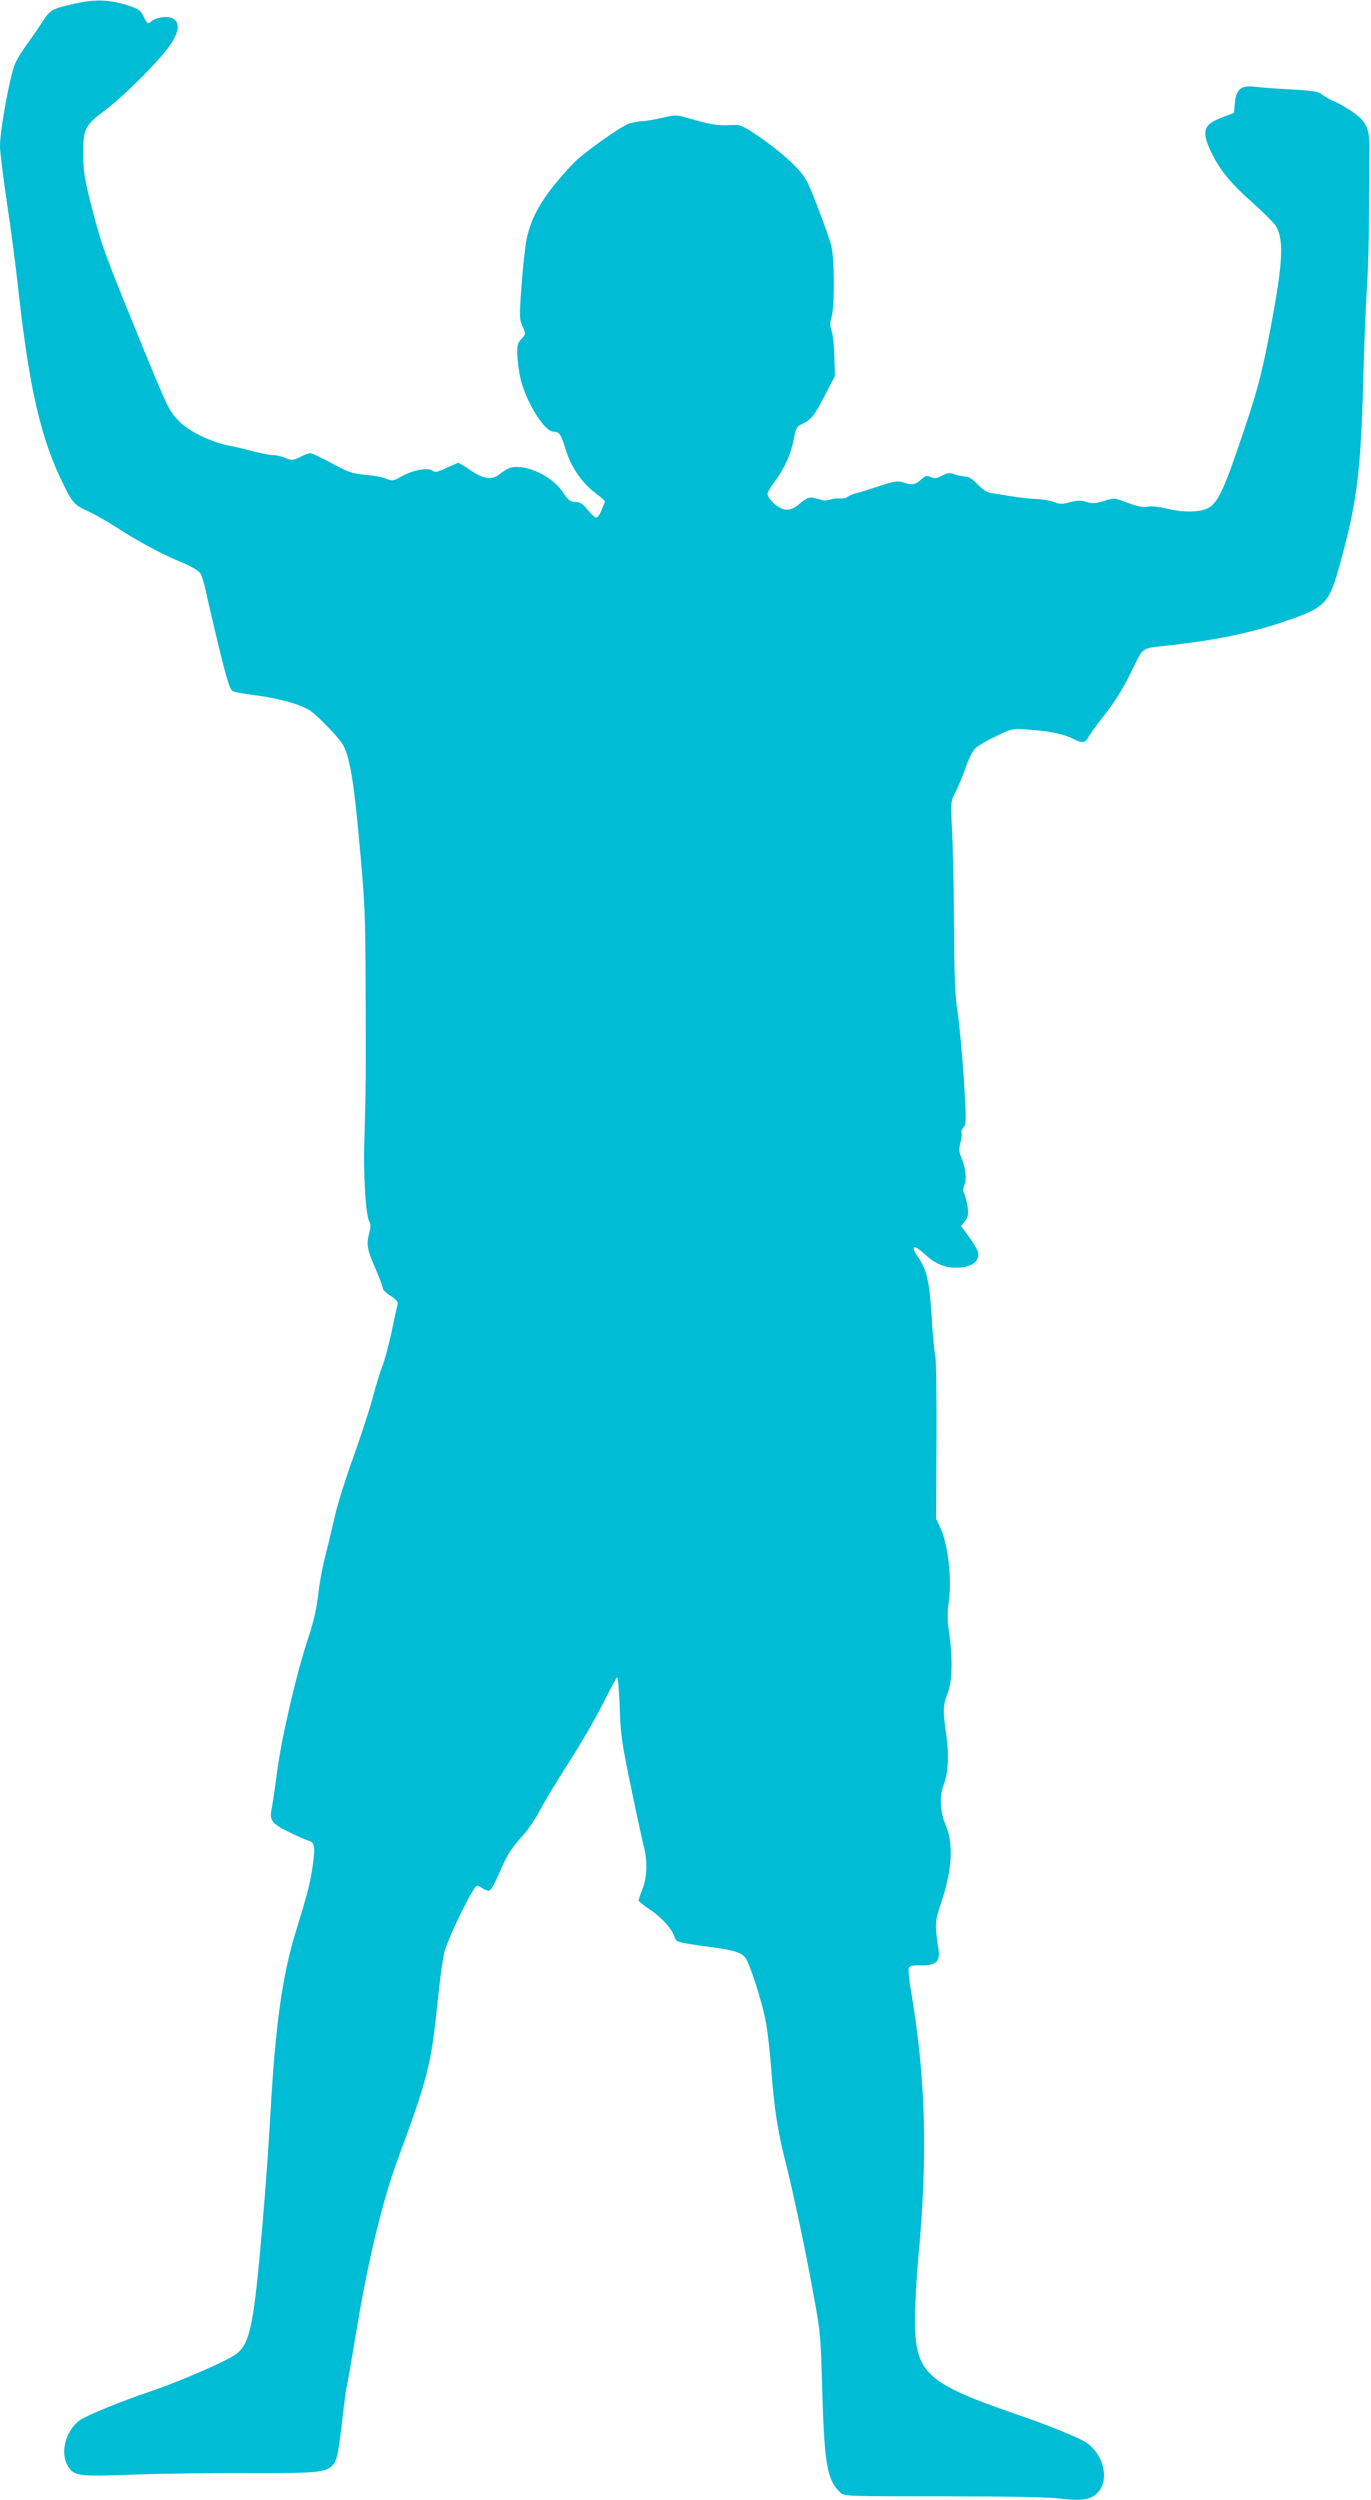
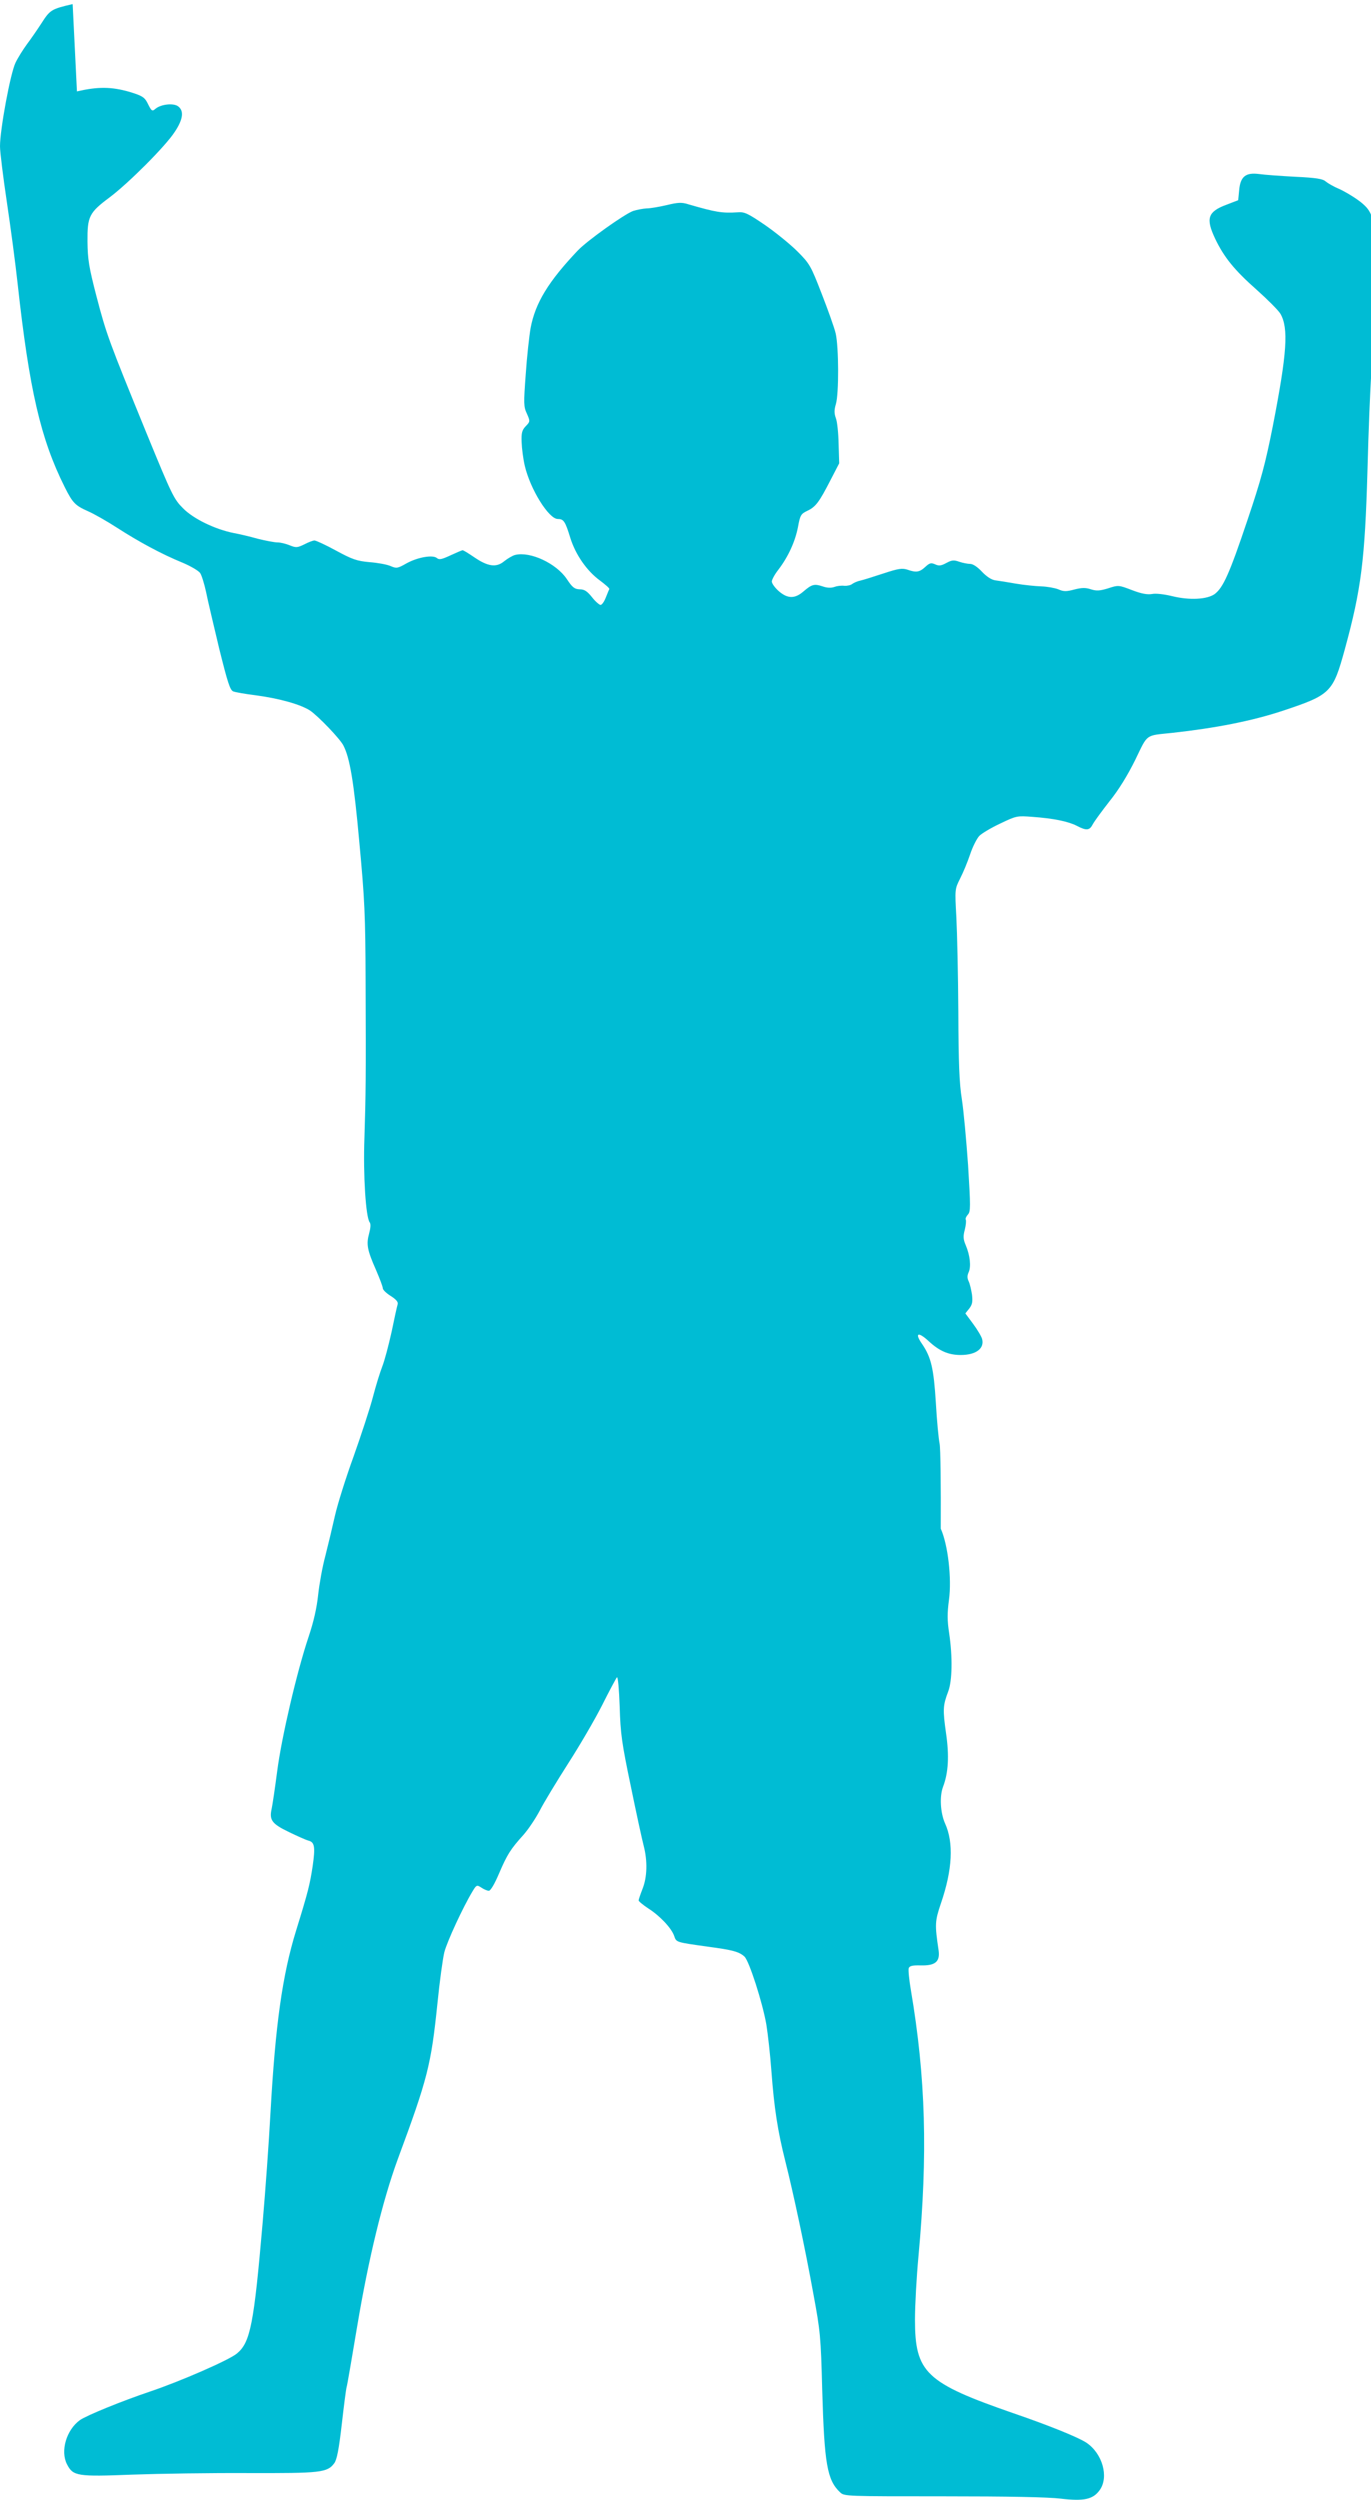
<svg xmlns="http://www.w3.org/2000/svg" version="1.0" width="702pt" height="1280pt" viewBox="0 0 702 1280" preserveAspectRatio="xMidYMid meet">
  <g transform="translate(0,1280) scale(0.1,-0.1)" fill="#00bcd4" stroke="none">
-     <path d="M372 12779 c-109 -25 -116 -30 -159 -97 -20 -31 -53 -79 -74 -107 -20 -27 -47 -70 -59 -95 -26 -51 -80 -342 -80 -429 0 -29 16 -157 35 -285 19 -127 44 -314 55 -416 60 -546 118 -797 241 -1043 41 -82 54 -95 119 -124 30 -13 97 -51 148 -84 113 -73 230 -136 335 -179 43 -18 84 -42 92 -54 8 -12 21 -55 30 -96 8 -41 39 -171 67 -289 44 -177 56 -215 73 -221 11 -4 61 -13 110 -19 123 -16 234 -47 283 -79 42 -29 151 -142 170 -178 33 -63 54 -185 82 -497 27 -289 31 -372 32 -710 2 -502 1 -577 -6 -802 -7 -192 7 -407 27 -433 6 -8 5 -27 -3 -57 -15 -55 -10 -84 35 -186 19 -44 35 -86 35 -94 0 -8 18 -26 41 -40 28 -18 39 -31 35 -43 -3 -9 -17 -73 -31 -141 -15 -68 -36 -147 -47 -175 -11 -28 -33 -98 -48 -156 -15 -58 -60 -195 -99 -305 -40 -110 -83 -247 -96 -305 -13 -58 -35 -150 -49 -205 -15 -55 -31 -145 -37 -200 -7 -67 -23 -138 -49 -215 -60 -179 -139 -517 -161 -690 -11 -85 -24 -171 -28 -190 -13 -58 1 -77 88 -119 43 -21 88 -41 100 -44 32 -8 36 -32 22 -130 -14 -93 -23 -131 -85 -331 -70 -227 -106 -481 -131 -932 -8 -148 -26 -400 -40 -561 -45 -523 -63 -615 -132 -672 -41 -34 -289 -142 -443 -194 -143 -48 -325 -122 -361 -147 -69 -50 -101 -158 -66 -226 31 -61 54 -64 333 -53 137 5 404 9 594 8 373 -1 406 2 442 51 13 19 23 68 38 199 11 96 22 182 25 191 3 9 27 149 54 311 58 346 130 642 207 853 154 416 171 482 204 801 11 110 27 227 35 260 14 55 96 232 145 313 20 33 22 33 45 18 13 -9 31 -16 38 -16 9 0 30 36 52 88 42 98 59 125 125 198 25 28 63 85 84 125 21 41 86 148 144 239 58 90 137 225 175 300 37 74 72 139 76 143 5 5 11 -63 14 -150 4 -139 11 -188 57 -408 28 -137 58 -275 66 -305 20 -77 18 -160 -6 -220 -11 -28 -20 -55 -20 -59 0 -5 22 -23 49 -41 60 -38 119 -101 133 -141 11 -33 8 -32 172 -55 128 -17 161 -26 188 -51 24 -22 93 -237 112 -348 8 -49 20 -157 26 -240 14 -187 32 -305 71 -459 41 -163 100 -438 144 -681 35 -189 38 -216 45 -490 11 -380 25 -462 92 -525 21 -20 32 -20 527 -20 333 0 539 -4 603 -12 117 -14 165 -4 199 44 48 67 14 188 -69 243 -43 28 -194 89 -372 150 -450 156 -505 208 -505 480 0 72 8 218 18 325 48 523 37 913 -39 1362 -9 53 -14 103 -11 112 5 12 20 15 61 14 75 -2 100 19 92 77 -20 134 -19 149 12 241 59 172 66 310 21 409 -24 54 -29 139 -10 188 27 71 32 158 15 274 -17 121 -16 141 11 213 21 54 23 178 5 299 -10 65 -10 102 -1 170 15 109 -5 283 -42 365 l-24 52 2 395 c1 217 -1 413 -6 436 -5 24 -14 117 -19 207 -11 178 -24 234 -71 303 -39 56 -20 64 34 14 55 -51 102 -71 164 -71 78 0 122 33 110 81 -3 13 -24 48 -46 78 l-40 54 20 25 c16 21 18 35 14 71 -4 25 -11 56 -17 68 -8 17 -8 29 0 47 13 29 7 86 -15 138 -13 30 -14 46 -5 79 6 24 8 47 5 52 -3 4 2 16 11 26 14 15 14 39 1 252 -9 128 -23 281 -32 339 -13 81 -17 183 -18 445 -1 187 -6 405 -10 485 -8 145 -8 145 19 199 15 29 38 84 51 123 13 39 34 81 47 95 12 13 61 42 108 64 83 40 87 40 165 34 108 -8 182 -23 227 -46 50 -26 65 -24 82 9 8 15 47 68 86 118 46 57 92 132 131 211 66 136 49 123 189 138 226 25 408 61 566 113 246 82 257 93 318 315 84 307 103 457 116 917 5 195 14 420 20 500 5 80 10 246 10 370 1 124 2 263 2 310 2 117 -11 152 -78 201 -30 22 -76 49 -102 60 -26 11 -55 28 -66 37 -14 13 -48 19 -155 24 -75 4 -159 10 -186 14 -69 9 -96 -13 -102 -83 l-5 -51 -60 -23 c-96 -36 -107 -70 -58 -174 46 -96 99 -161 212 -261 56 -50 111 -105 122 -123 43 -74 34 -202 -39 -577 -38 -191 -59 -271 -131 -484 -91 -271 -123 -341 -166 -374 -39 -28 -129 -33 -218 -11 -41 10 -84 15 -103 11 -24 -4 -54 1 -103 20 -68 26 -70 26 -122 9 -43 -13 -59 -14 -88 -5 -27 9 -46 9 -85 -1 -41 -11 -55 -11 -82 1 -18 7 -57 14 -87 15 -30 1 -89 7 -130 14 -41 7 -89 15 -106 17 -20 3 -44 19 -68 44 -22 24 -46 40 -60 40 -13 0 -38 5 -56 11 -28 10 -38 9 -66 -6 -27 -15 -39 -16 -58 -7 -21 9 -28 7 -51 -14 -29 -27 -47 -29 -92 -13 -26 8 -46 5 -119 -19 -49 -16 -102 -33 -119 -37 -16 -3 -36 -12 -44 -18 -7 -6 -25 -10 -40 -9 -15 2 -38 -1 -51 -6 -17 -6 -37 -5 -60 3 -42 14 -55 11 -98 -26 -44 -38 -81 -38 -127 2 -19 17 -35 39 -35 49 0 9 15 37 34 61 51 67 86 145 100 218 11 61 15 67 48 83 43 20 61 45 119 158 l44 85 -3 99 c-1 55 -7 114 -14 132 -9 25 -9 42 0 72 16 53 15 293 -1 362 -7 30 -40 122 -72 204 -55 142 -61 153 -124 216 -36 36 -111 97 -166 135 -88 60 -105 68 -140 65 -79 -5 -111 0 -252 41 -34 11 -53 10 -111 -4 -38 -9 -85 -17 -103 -17 -19 -1 -50 -7 -69 -13 -46 -17 -234 -151 -283 -202 -151 -159 -218 -269 -242 -397 -7 -40 -19 -147 -25 -237 -11 -150 -11 -166 6 -202 17 -39 17 -40 -6 -64 -19 -20 -23 -34 -21 -82 1 -32 8 -86 16 -120 28 -121 123 -273 169 -273 30 0 38 -11 64 -96 27 -87 85 -170 152 -219 28 -21 50 -40 48 -44 -2 -3 -10 -23 -18 -43 -8 -21 -20 -38 -27 -38 -6 0 -27 18 -44 40 -25 31 -39 40 -63 40 -26 1 -37 9 -66 53 -54 80 -187 142 -264 123 -13 -3 -38 -18 -56 -32 -40 -34 -84 -28 -155 21 -28 19 -54 35 -58 35 -4 0 -31 -12 -62 -26 -45 -21 -58 -24 -70 -14 -21 18 -100 4 -157 -28 -44 -25 -50 -26 -80 -13 -18 8 -67 17 -108 20 -65 6 -88 14 -171 59 -53 29 -103 52 -111 52 -7 0 -31 -9 -52 -20 -35 -17 -42 -18 -74 -5 -19 8 -47 15 -63 15 -16 0 -62 9 -102 19 -39 11 -94 24 -122 29 -95 19 -206 72 -260 127 -47 47 -57 68 -187 385 -194 475 -205 505 -256 700 -39 150 -45 190 -46 280 -1 129 8 148 114 227 97 73 286 262 333 335 44 66 48 110 15 132 -25 16 -86 9 -114 -14 -17 -15 -20 -13 -42 32 -15 28 -27 35 -92 55 -92 26 -160 27 -268 2z" />
+     <path d="M372 12779 c-109 -25 -116 -30 -159 -97 -20 -31 -53 -79 -74 -107 -20 -27 -47 -70 -59 -95 -26 -51 -80 -342 -80 -429 0 -29 16 -157 35 -285 19 -127 44 -314 55 -416 60 -546 118 -797 241 -1043 41 -82 54 -95 119 -124 30 -13 97 -51 148 -84 113 -73 230 -136 335 -179 43 -18 84 -42 92 -54 8 -12 21 -55 30 -96 8 -41 39 -171 67 -289 44 -177 56 -215 73 -221 11 -4 61 -13 110 -19 123 -16 234 -47 283 -79 42 -29 151 -142 170 -178 33 -63 54 -185 82 -497 27 -289 31 -372 32 -710 2 -502 1 -577 -6 -802 -7 -192 7 -407 27 -433 6 -8 5 -27 -3 -57 -15 -55 -10 -84 35 -186 19 -44 35 -86 35 -94 0 -8 18 -26 41 -40 28 -18 39 -31 35 -43 -3 -9 -17 -73 -31 -141 -15 -68 -36 -147 -47 -175 -11 -28 -33 -98 -48 -156 -15 -58 -60 -195 -99 -305 -40 -110 -83 -247 -96 -305 -13 -58 -35 -150 -49 -205 -15 -55 -31 -145 -37 -200 -7 -67 -23 -138 -49 -215 -60 -179 -139 -517 -161 -690 -11 -85 -24 -171 -28 -190 -13 -58 1 -77 88 -119 43 -21 88 -41 100 -44 32 -8 36 -32 22 -130 -14 -93 -23 -131 -85 -331 -70 -227 -106 -481 -131 -932 -8 -148 -26 -400 -40 -561 -45 -523 -63 -615 -132 -672 -41 -34 -289 -142 -443 -194 -143 -48 -325 -122 -361 -147 -69 -50 -101 -158 -66 -226 31 -61 54 -64 333 -53 137 5 404 9 594 8 373 -1 406 2 442 51 13 19 23 68 38 199 11 96 22 182 25 191 3 9 27 149 54 311 58 346 130 642 207 853 154 416 171 482 204 801 11 110 27 227 35 260 14 55 96 232 145 313 20 33 22 33 45 18 13 -9 31 -16 38 -16 9 0 30 36 52 88 42 98 59 125 125 198 25 28 63 85 84 125 21 41 86 148 144 239 58 90 137 225 175 300 37 74 72 139 76 143 5 5 11 -63 14 -150 4 -139 11 -188 57 -408 28 -137 58 -275 66 -305 20 -77 18 -160 -6 -220 -11 -28 -20 -55 -20 -59 0 -5 22 -23 49 -41 60 -38 119 -101 133 -141 11 -33 8 -32 172 -55 128 -17 161 -26 188 -51 24 -22 93 -237 112 -348 8 -49 20 -157 26 -240 14 -187 32 -305 71 -459 41 -163 100 -438 144 -681 35 -189 38 -216 45 -490 11 -380 25 -462 92 -525 21 -20 32 -20 527 -20 333 0 539 -4 603 -12 117 -14 165 -4 199 44 48 67 14 188 -69 243 -43 28 -194 89 -372 150 -450 156 -505 208 -505 480 0 72 8 218 18 325 48 523 37 913 -39 1362 -9 53 -14 103 -11 112 5 12 20 15 61 14 75 -2 100 19 92 77 -20 134 -19 149 12 241 59 172 66 310 21 409 -24 54 -29 139 -10 188 27 71 32 158 15 274 -17 121 -16 141 11 213 21 54 23 178 5 299 -10 65 -10 102 -1 170 15 109 -5 283 -42 365 c1 217 -1 413 -6 436 -5 24 -14 117 -19 207 -11 178 -24 234 -71 303 -39 56 -20 64 34 14 55 -51 102 -71 164 -71 78 0 122 33 110 81 -3 13 -24 48 -46 78 l-40 54 20 25 c16 21 18 35 14 71 -4 25 -11 56 -17 68 -8 17 -8 29 0 47 13 29 7 86 -15 138 -13 30 -14 46 -5 79 6 24 8 47 5 52 -3 4 2 16 11 26 14 15 14 39 1 252 -9 128 -23 281 -32 339 -13 81 -17 183 -18 445 -1 187 -6 405 -10 485 -8 145 -8 145 19 199 15 29 38 84 51 123 13 39 34 81 47 95 12 13 61 42 108 64 83 40 87 40 165 34 108 -8 182 -23 227 -46 50 -26 65 -24 82 9 8 15 47 68 86 118 46 57 92 132 131 211 66 136 49 123 189 138 226 25 408 61 566 113 246 82 257 93 318 315 84 307 103 457 116 917 5 195 14 420 20 500 5 80 10 246 10 370 1 124 2 263 2 310 2 117 -11 152 -78 201 -30 22 -76 49 -102 60 -26 11 -55 28 -66 37 -14 13 -48 19 -155 24 -75 4 -159 10 -186 14 -69 9 -96 -13 -102 -83 l-5 -51 -60 -23 c-96 -36 -107 -70 -58 -174 46 -96 99 -161 212 -261 56 -50 111 -105 122 -123 43 -74 34 -202 -39 -577 -38 -191 -59 -271 -131 -484 -91 -271 -123 -341 -166 -374 -39 -28 -129 -33 -218 -11 -41 10 -84 15 -103 11 -24 -4 -54 1 -103 20 -68 26 -70 26 -122 9 -43 -13 -59 -14 -88 -5 -27 9 -46 9 -85 -1 -41 -11 -55 -11 -82 1 -18 7 -57 14 -87 15 -30 1 -89 7 -130 14 -41 7 -89 15 -106 17 -20 3 -44 19 -68 44 -22 24 -46 40 -60 40 -13 0 -38 5 -56 11 -28 10 -38 9 -66 -6 -27 -15 -39 -16 -58 -7 -21 9 -28 7 -51 -14 -29 -27 -47 -29 -92 -13 -26 8 -46 5 -119 -19 -49 -16 -102 -33 -119 -37 -16 -3 -36 -12 -44 -18 -7 -6 -25 -10 -40 -9 -15 2 -38 -1 -51 -6 -17 -6 -37 -5 -60 3 -42 14 -55 11 -98 -26 -44 -38 -81 -38 -127 2 -19 17 -35 39 -35 49 0 9 15 37 34 61 51 67 86 145 100 218 11 61 15 67 48 83 43 20 61 45 119 158 l44 85 -3 99 c-1 55 -7 114 -14 132 -9 25 -9 42 0 72 16 53 15 293 -1 362 -7 30 -40 122 -72 204 -55 142 -61 153 -124 216 -36 36 -111 97 -166 135 -88 60 -105 68 -140 65 -79 -5 -111 0 -252 41 -34 11 -53 10 -111 -4 -38 -9 -85 -17 -103 -17 -19 -1 -50 -7 -69 -13 -46 -17 -234 -151 -283 -202 -151 -159 -218 -269 -242 -397 -7 -40 -19 -147 -25 -237 -11 -150 -11 -166 6 -202 17 -39 17 -40 -6 -64 -19 -20 -23 -34 -21 -82 1 -32 8 -86 16 -120 28 -121 123 -273 169 -273 30 0 38 -11 64 -96 27 -87 85 -170 152 -219 28 -21 50 -40 48 -44 -2 -3 -10 -23 -18 -43 -8 -21 -20 -38 -27 -38 -6 0 -27 18 -44 40 -25 31 -39 40 -63 40 -26 1 -37 9 -66 53 -54 80 -187 142 -264 123 -13 -3 -38 -18 -56 -32 -40 -34 -84 -28 -155 21 -28 19 -54 35 -58 35 -4 0 -31 -12 -62 -26 -45 -21 -58 -24 -70 -14 -21 18 -100 4 -157 -28 -44 -25 -50 -26 -80 -13 -18 8 -67 17 -108 20 -65 6 -88 14 -171 59 -53 29 -103 52 -111 52 -7 0 -31 -9 -52 -20 -35 -17 -42 -18 -74 -5 -19 8 -47 15 -63 15 -16 0 -62 9 -102 19 -39 11 -94 24 -122 29 -95 19 -206 72 -260 127 -47 47 -57 68 -187 385 -194 475 -205 505 -256 700 -39 150 -45 190 -46 280 -1 129 8 148 114 227 97 73 286 262 333 335 44 66 48 110 15 132 -25 16 -86 9 -114 -14 -17 -15 -20 -13 -42 32 -15 28 -27 35 -92 55 -92 26 -160 27 -268 2z" />
  </g>
</svg>